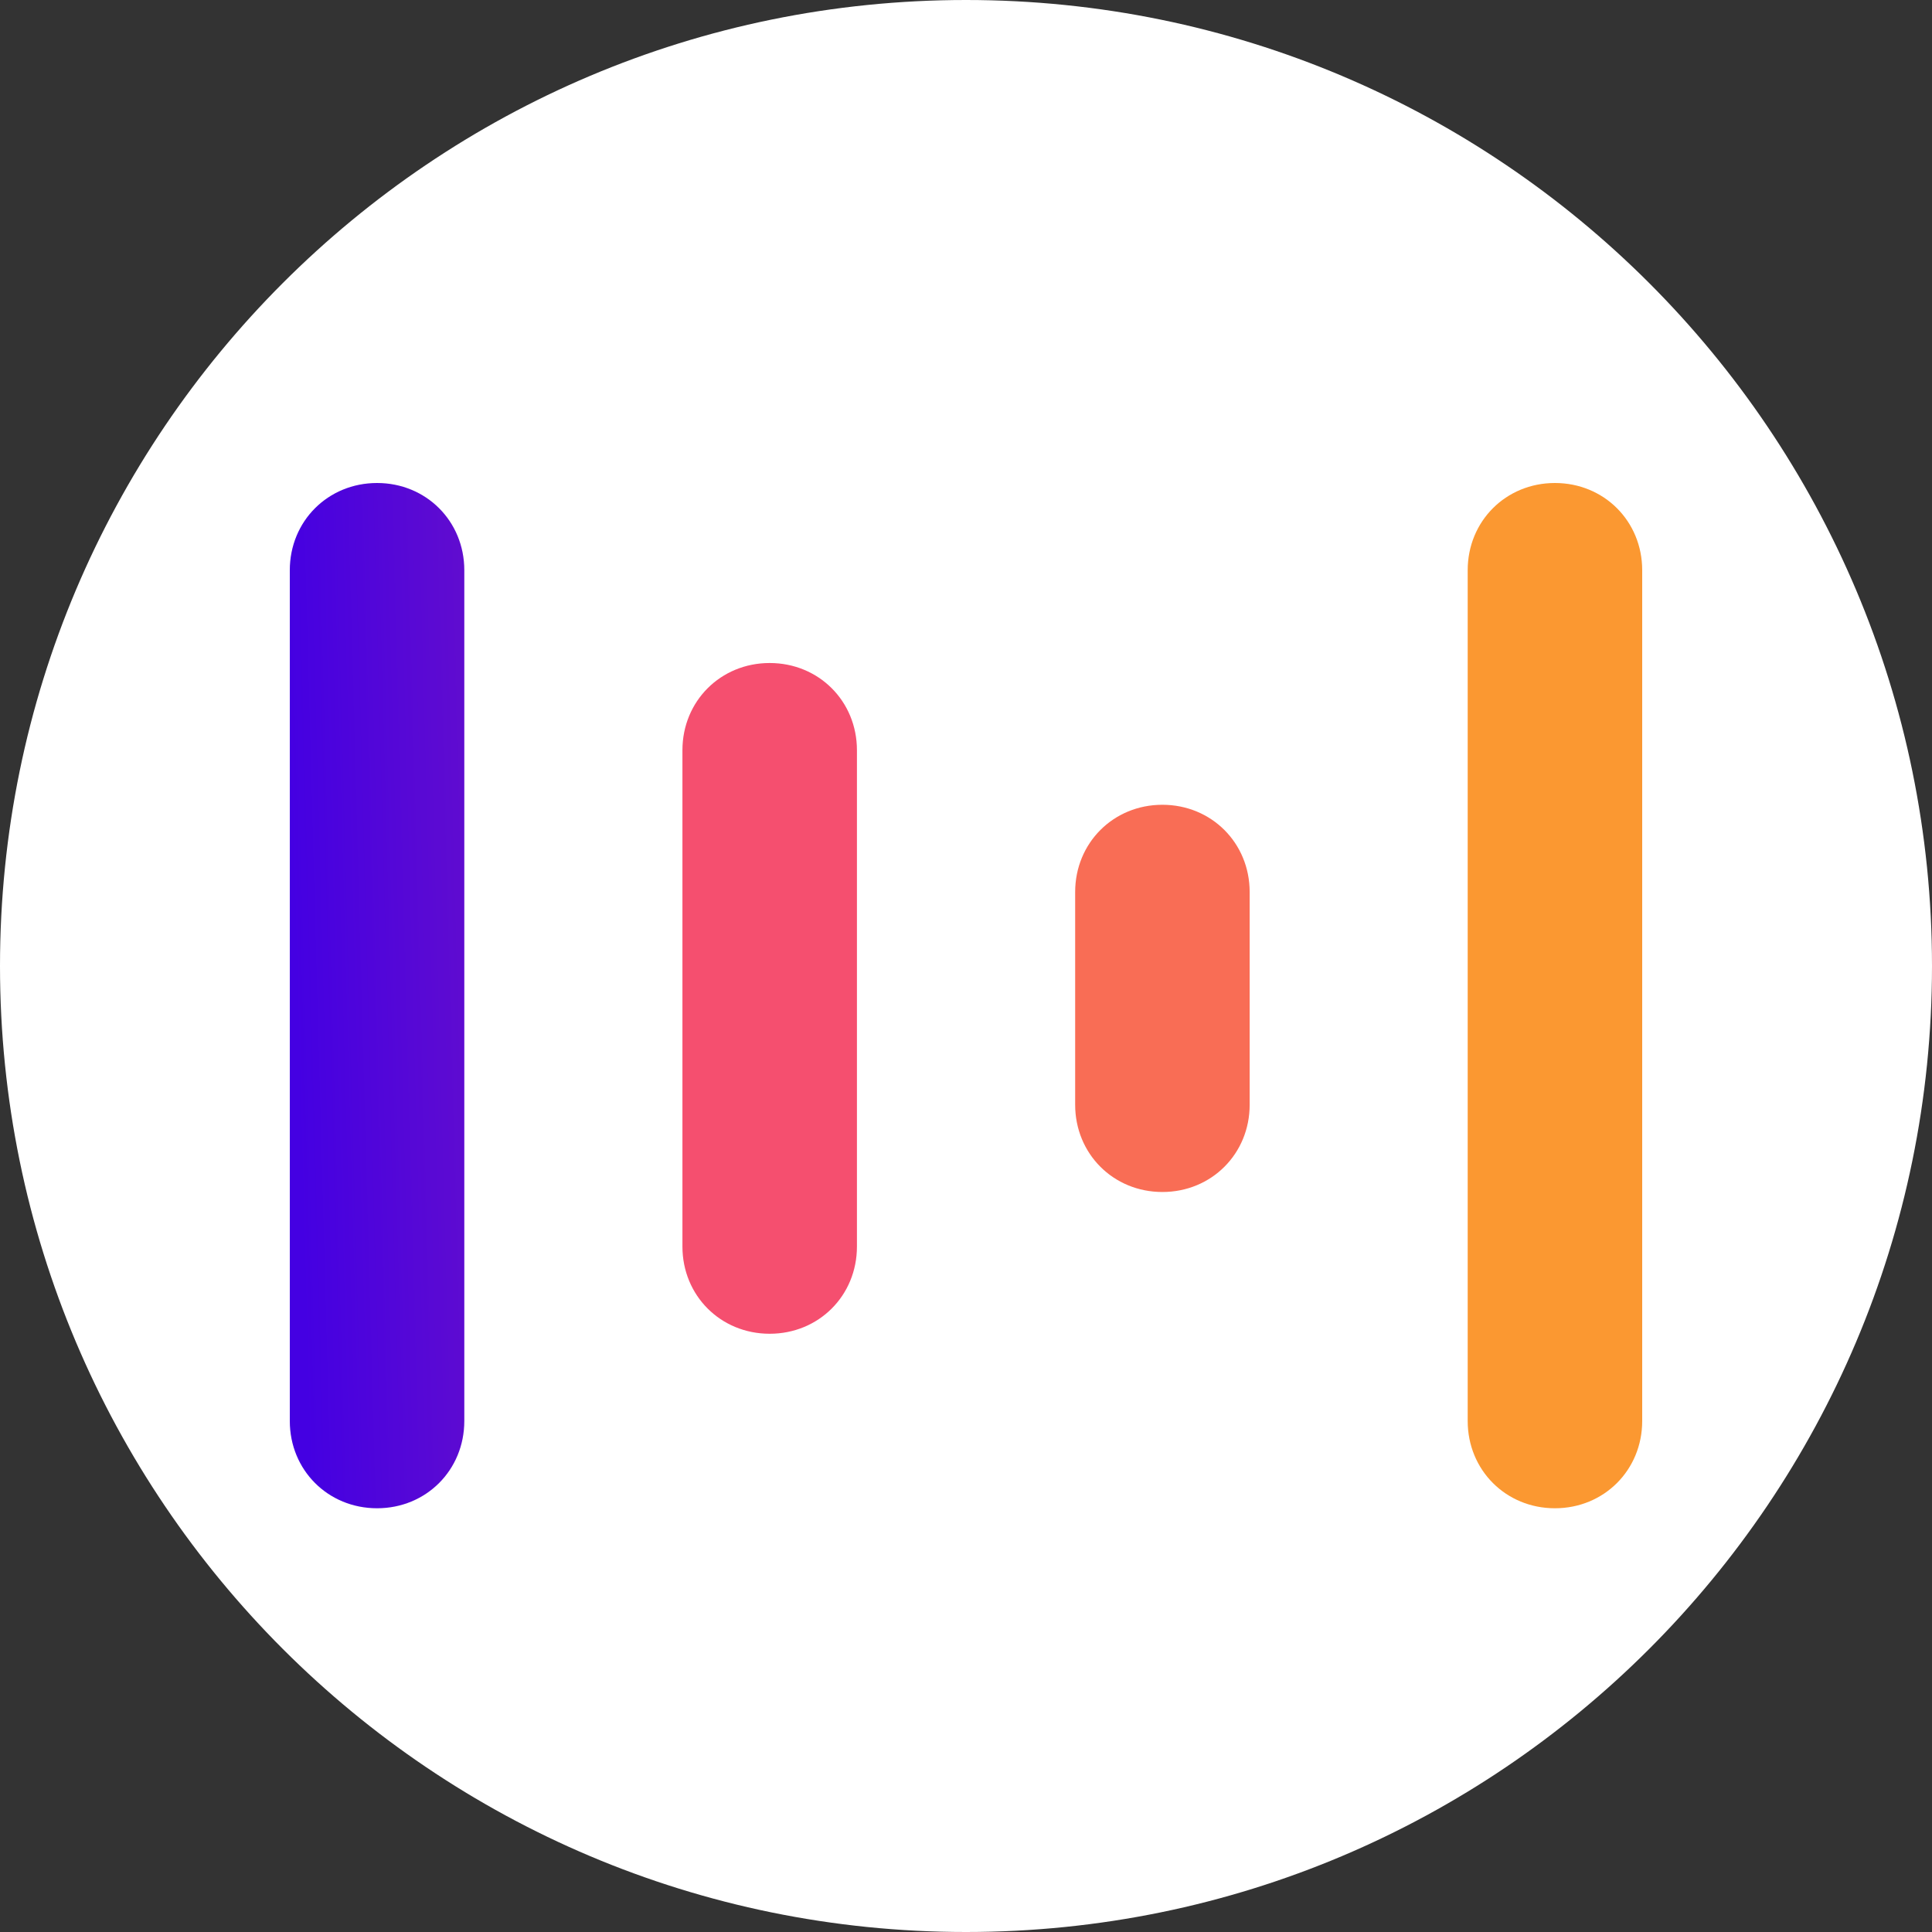
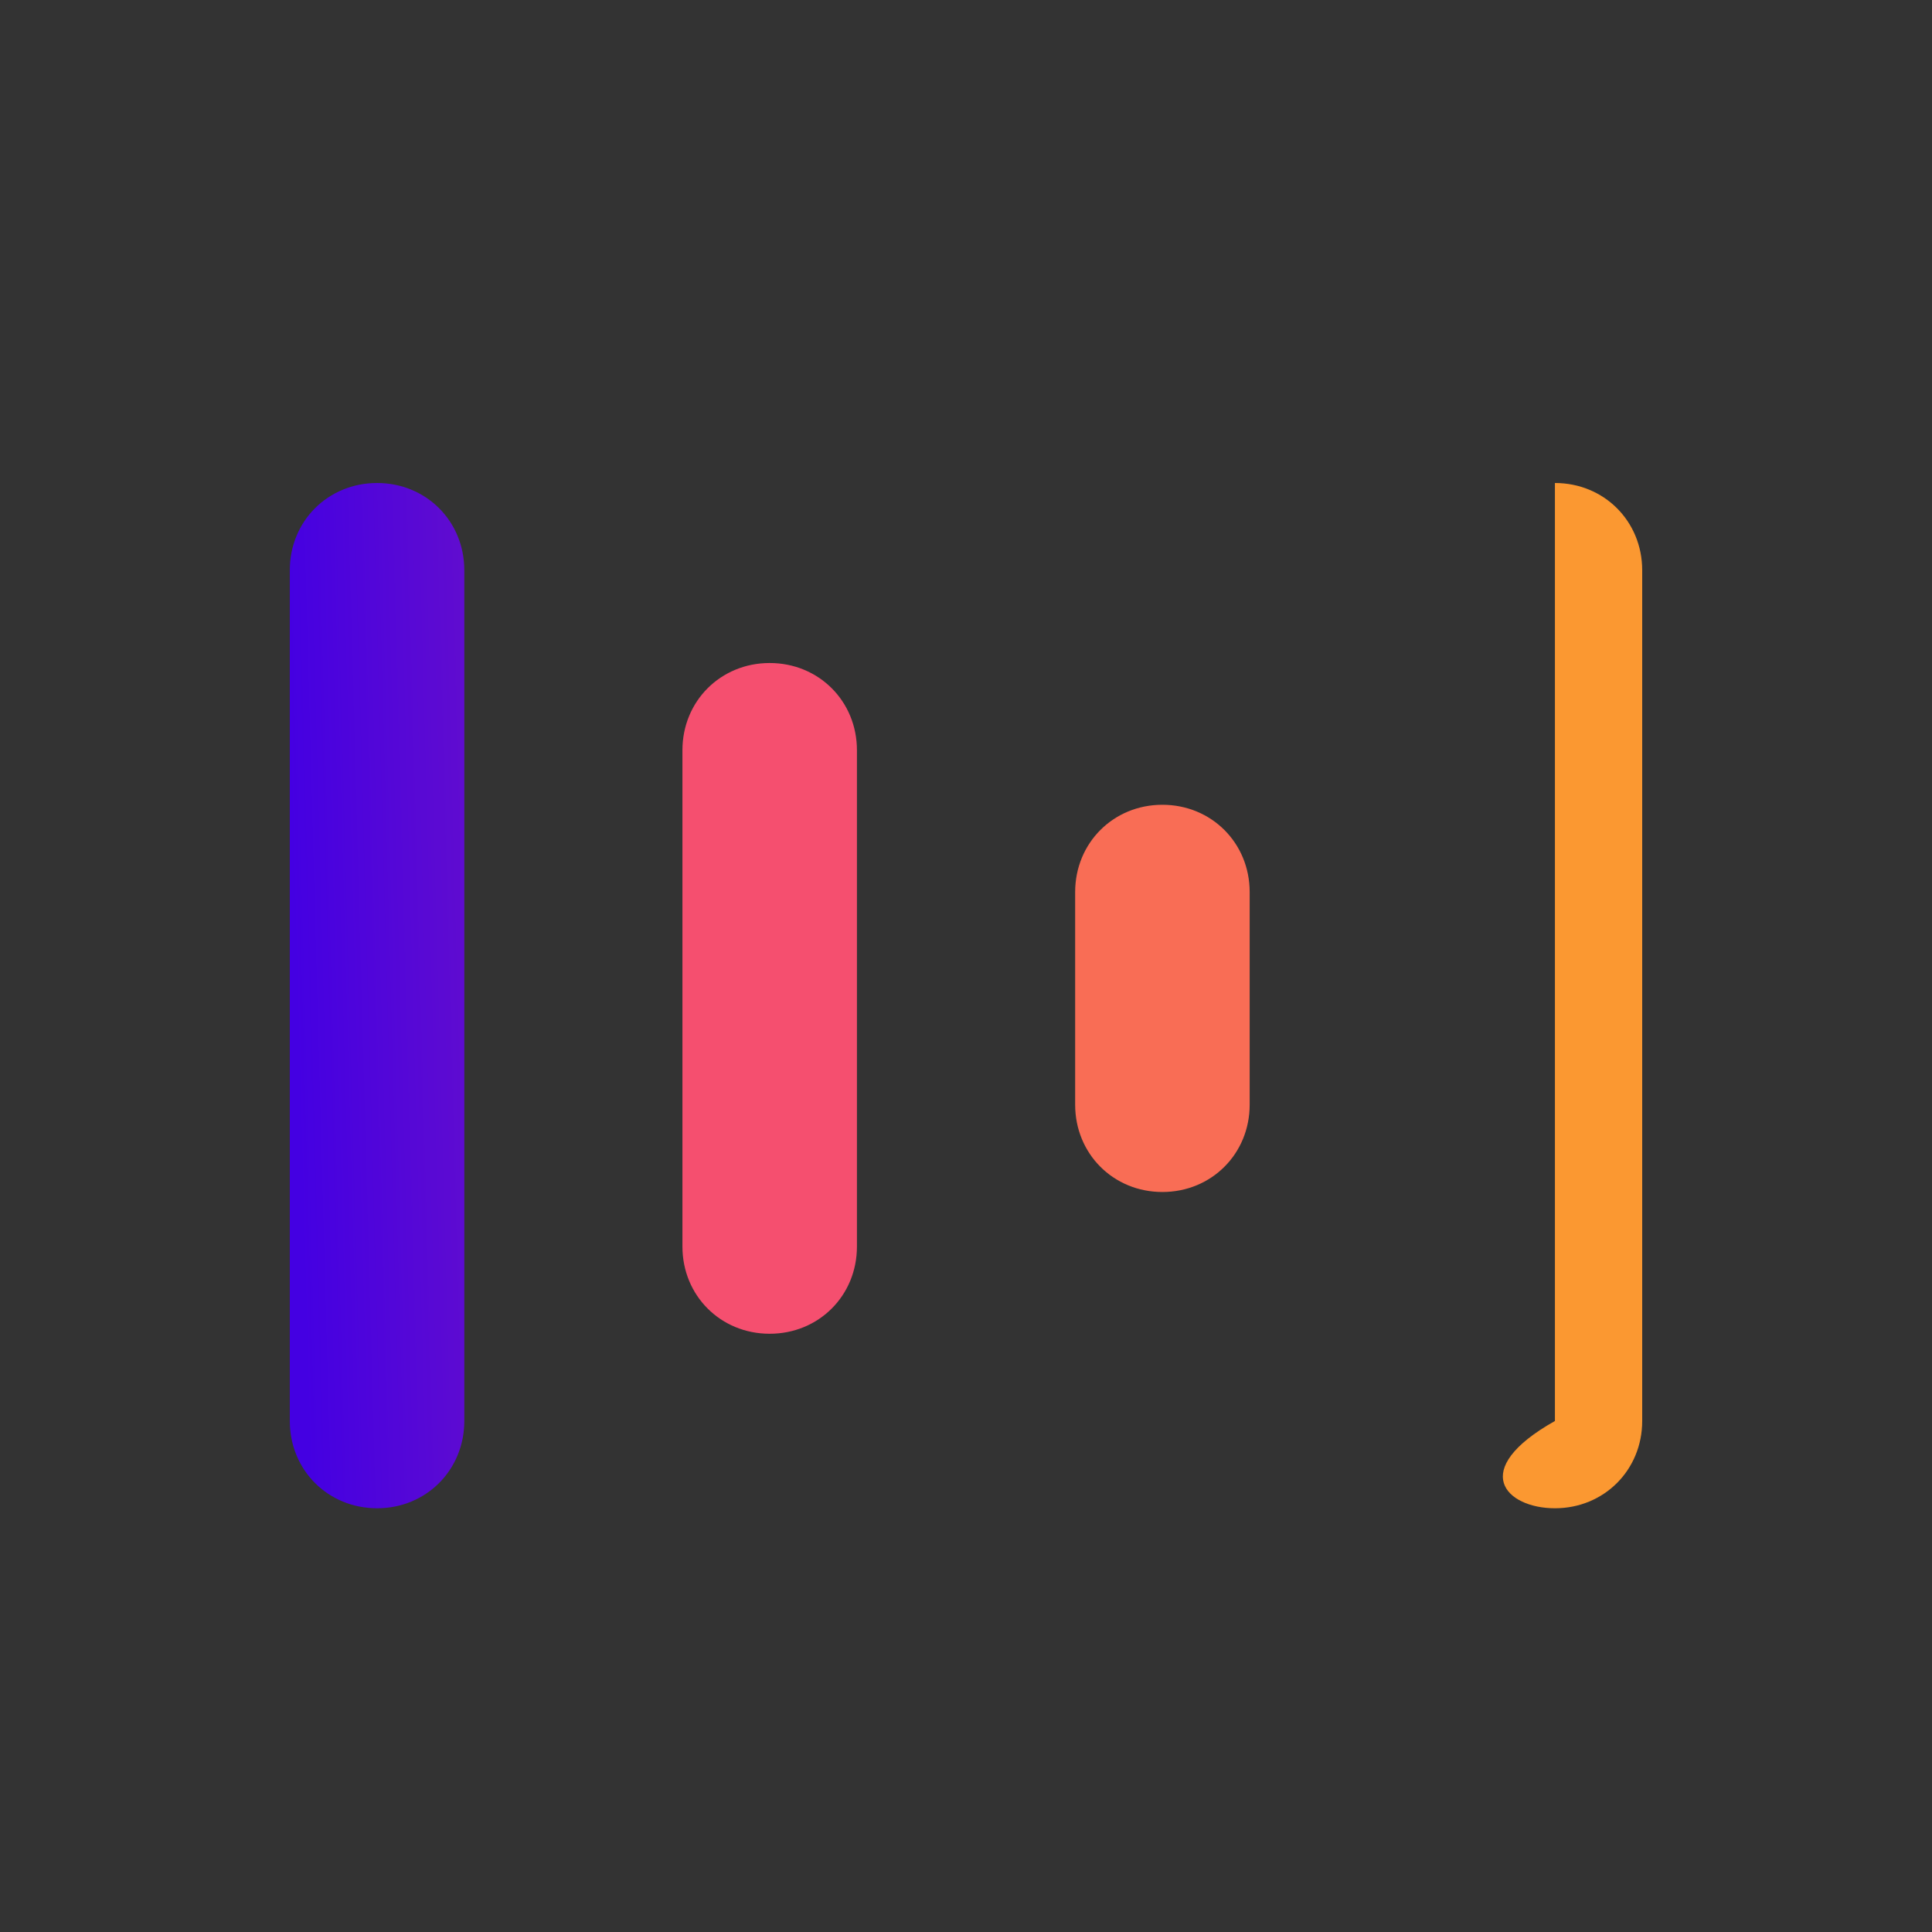
<svg xmlns="http://www.w3.org/2000/svg" width="40" height="40" viewBox="0 0 40 40" fill="none">
  <rect x="0" y="0" width="40" height="40" fill="#333333" stroke="none" />
-   <path d="M20 40C31.046 40 40 31.046 40 20C40 8.954 31.046 0 20 0C8.954 0 0 8.954 0 20C0 31.046 8.954 40 20 40Z" fill="white" />
-   <path d="M32.193 10C31.177 10 30.387 10.79 30.387 11.806V29.42C30.387 30.436 31.177 31.227 32.193 31.227C33.209 31.227 34 30.436 34 29.42V11.806C34 10.79 33.209 10 32.193 10Z" fill="#FB9831" />
+   <path d="M32.193 10V29.42C30.387 30.436 31.177 31.227 32.193 31.227C33.209 31.227 34 30.436 34 29.42V11.806C34 10.79 33.209 10 32.193 10Z" fill="#FB9831" />
  <path d="M7.807 10C6.79 10 6 10.79 6 11.806V29.42C6 30.436 6.79 31.227 7.807 31.227C8.823 31.227 9.613 30.436 9.613 29.42V11.806C9.613 10.79 8.823 10 7.807 10Z" fill="url(#paint0_linear_773_2)" />
  <path d="M15.935 13.727C14.919 13.727 14.129 14.517 14.129 15.533V25.808C14.129 26.824 14.919 27.614 15.935 27.614C16.952 27.614 17.742 26.824 17.742 25.808V15.533C17.742 14.517 16.952 13.727 15.935 13.727Z" fill="#F54F6F" />
  <path d="M24.066 16.662C23.05 16.662 22.26 17.453 22.26 18.469V22.872C22.26 23.888 23.05 24.679 24.066 24.679C25.082 24.679 25.873 23.888 25.873 22.872V18.469C25.873 17.453 25.082 16.662 24.066 16.662Z" fill="#F96D55" />
  <defs>
    <linearGradient id="paint0_linear_773_2" x1="6.11" y1="20.693" x2="147.667" y2="16.8" gradientUnits="userSpaceOnUse">
      <stop stop-color="#4400E2" />
      <stop offset="0.041" stop-color="#7013C5" />
      <stop offset="0.087" stop-color="#9A25AA" />
      <stop offset="0.133" stop-color="#BC3494" />
      <stop offset="0.18" stop-color="#D73F82" />
      <stop offset="0.228" stop-color="#EA4876" />
      <stop offset="0.278" stop-color="#F54C6E" />
      <stop offset="0.33" stop-color="#F94E6C" />
      <stop offset="1" stop-color="#FFD402" />
    </linearGradient>
  </defs>
</svg>